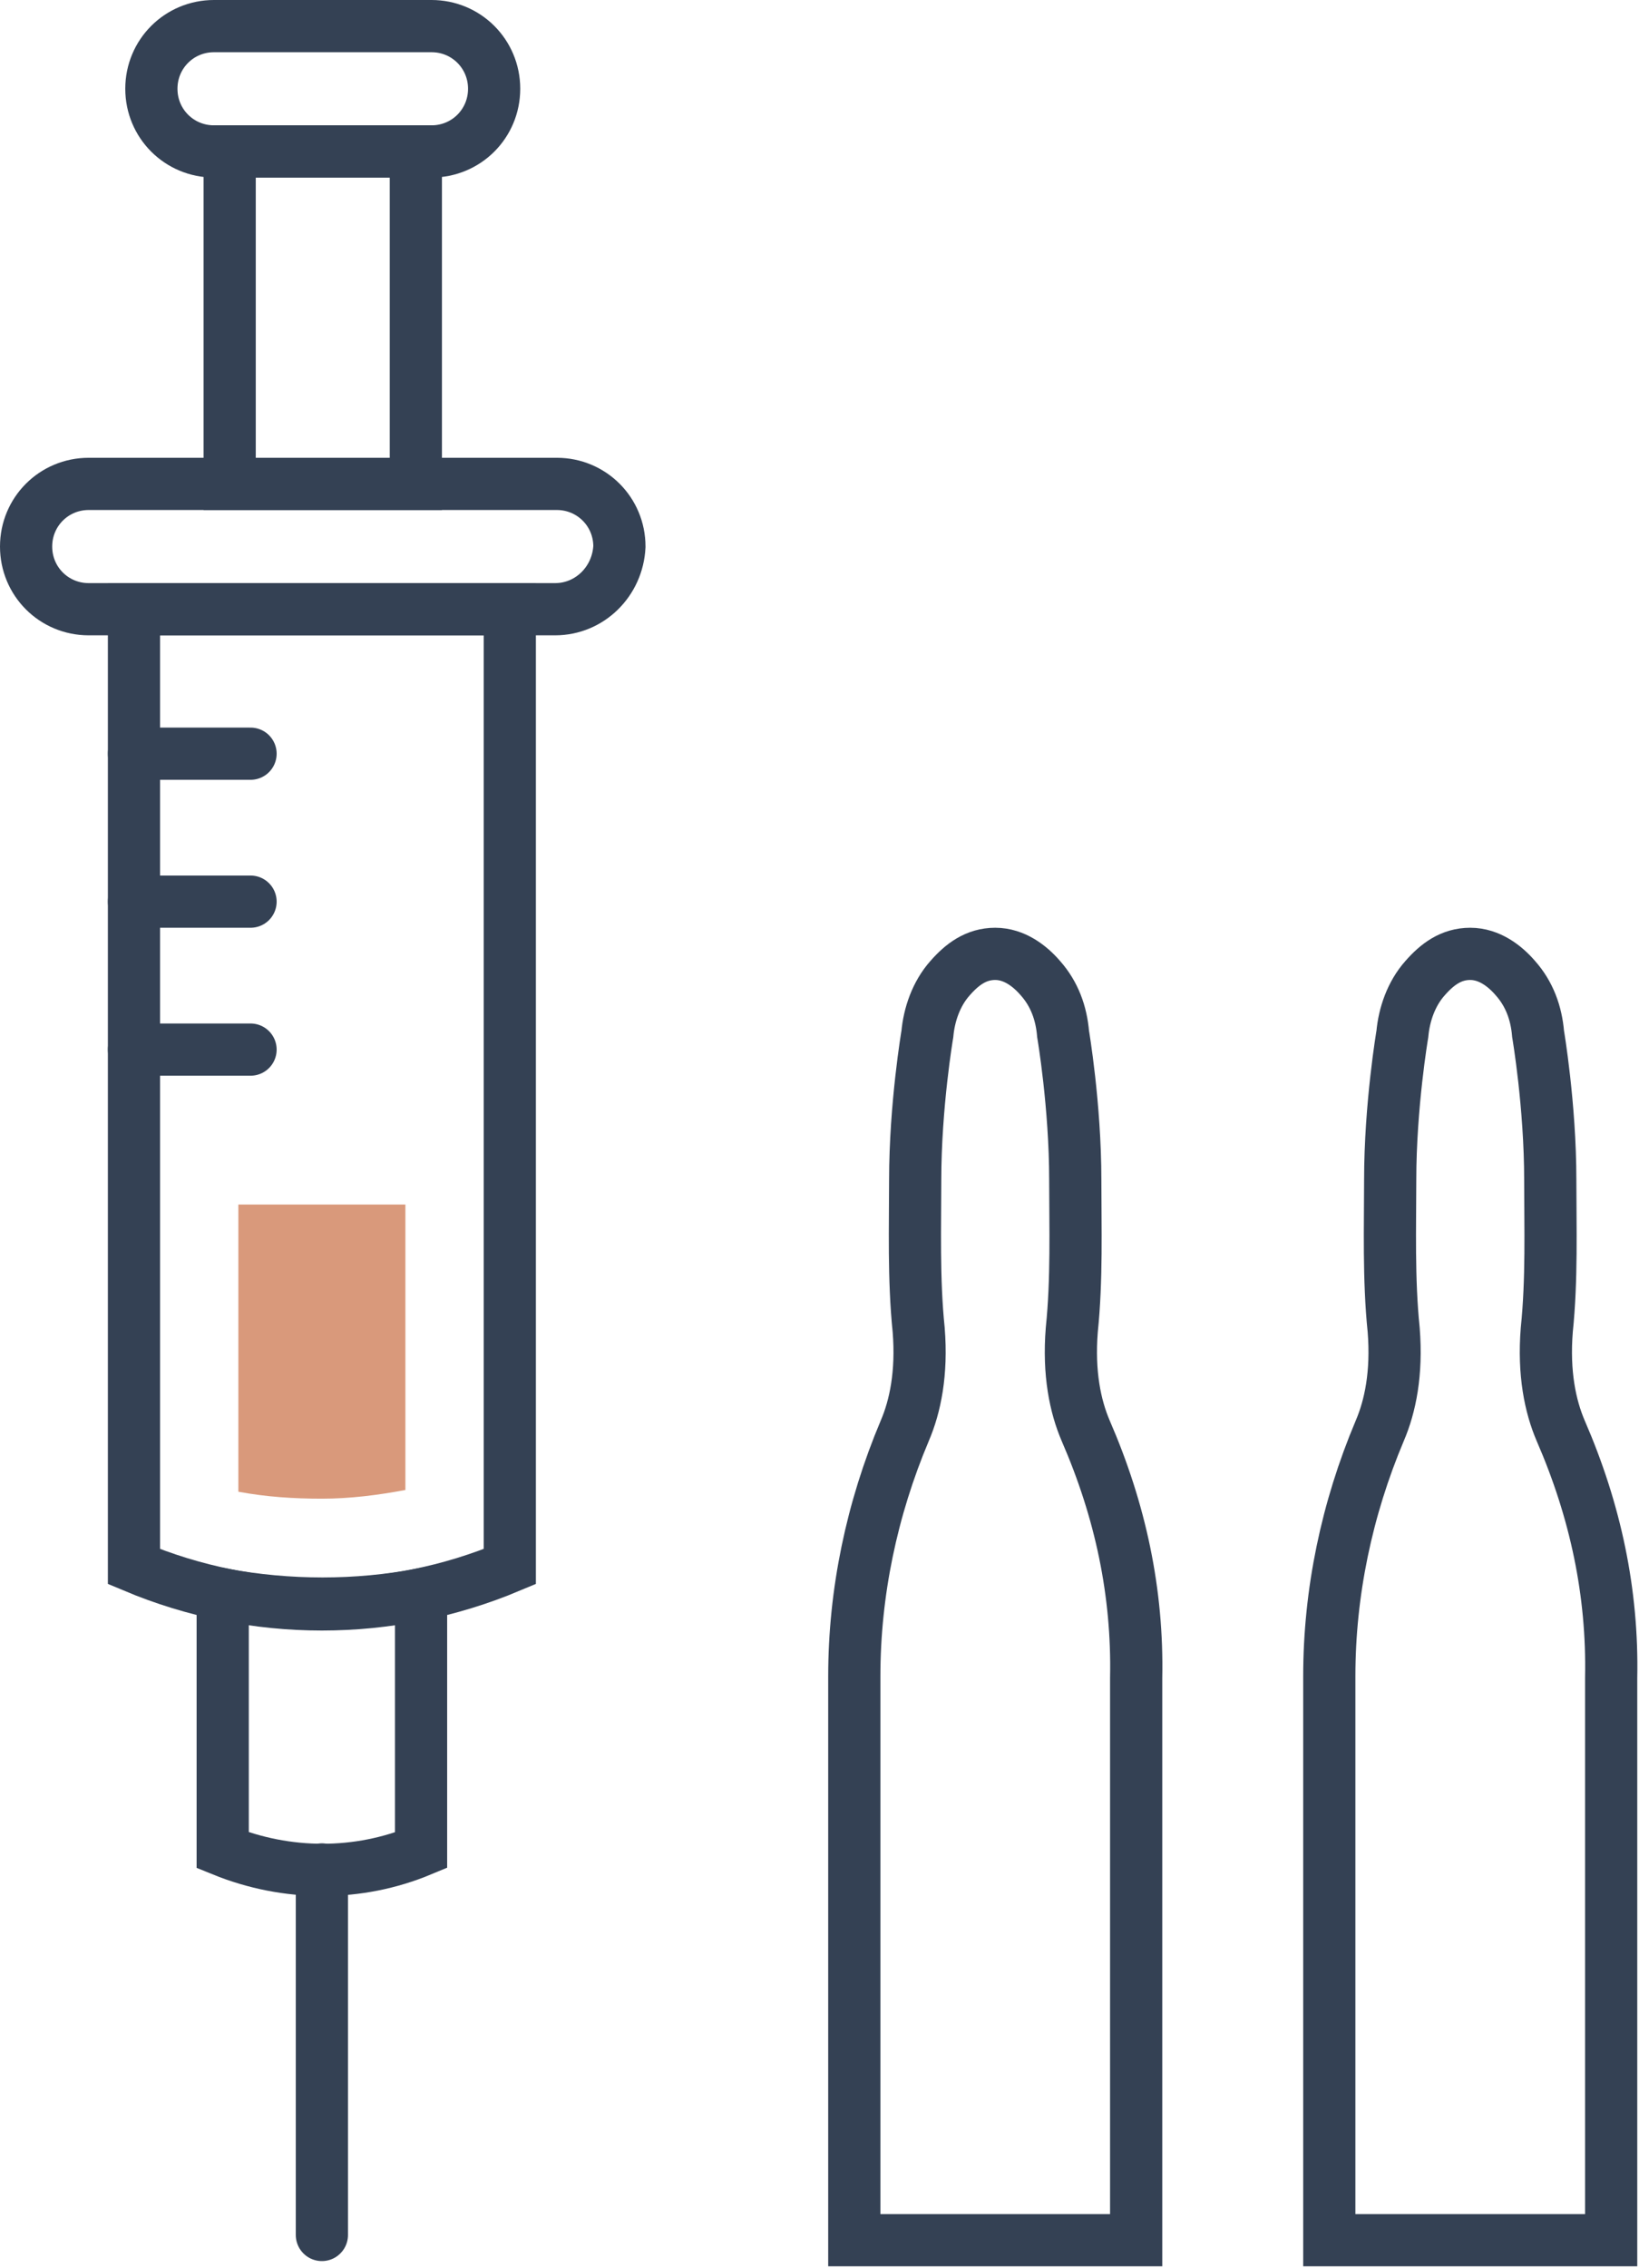
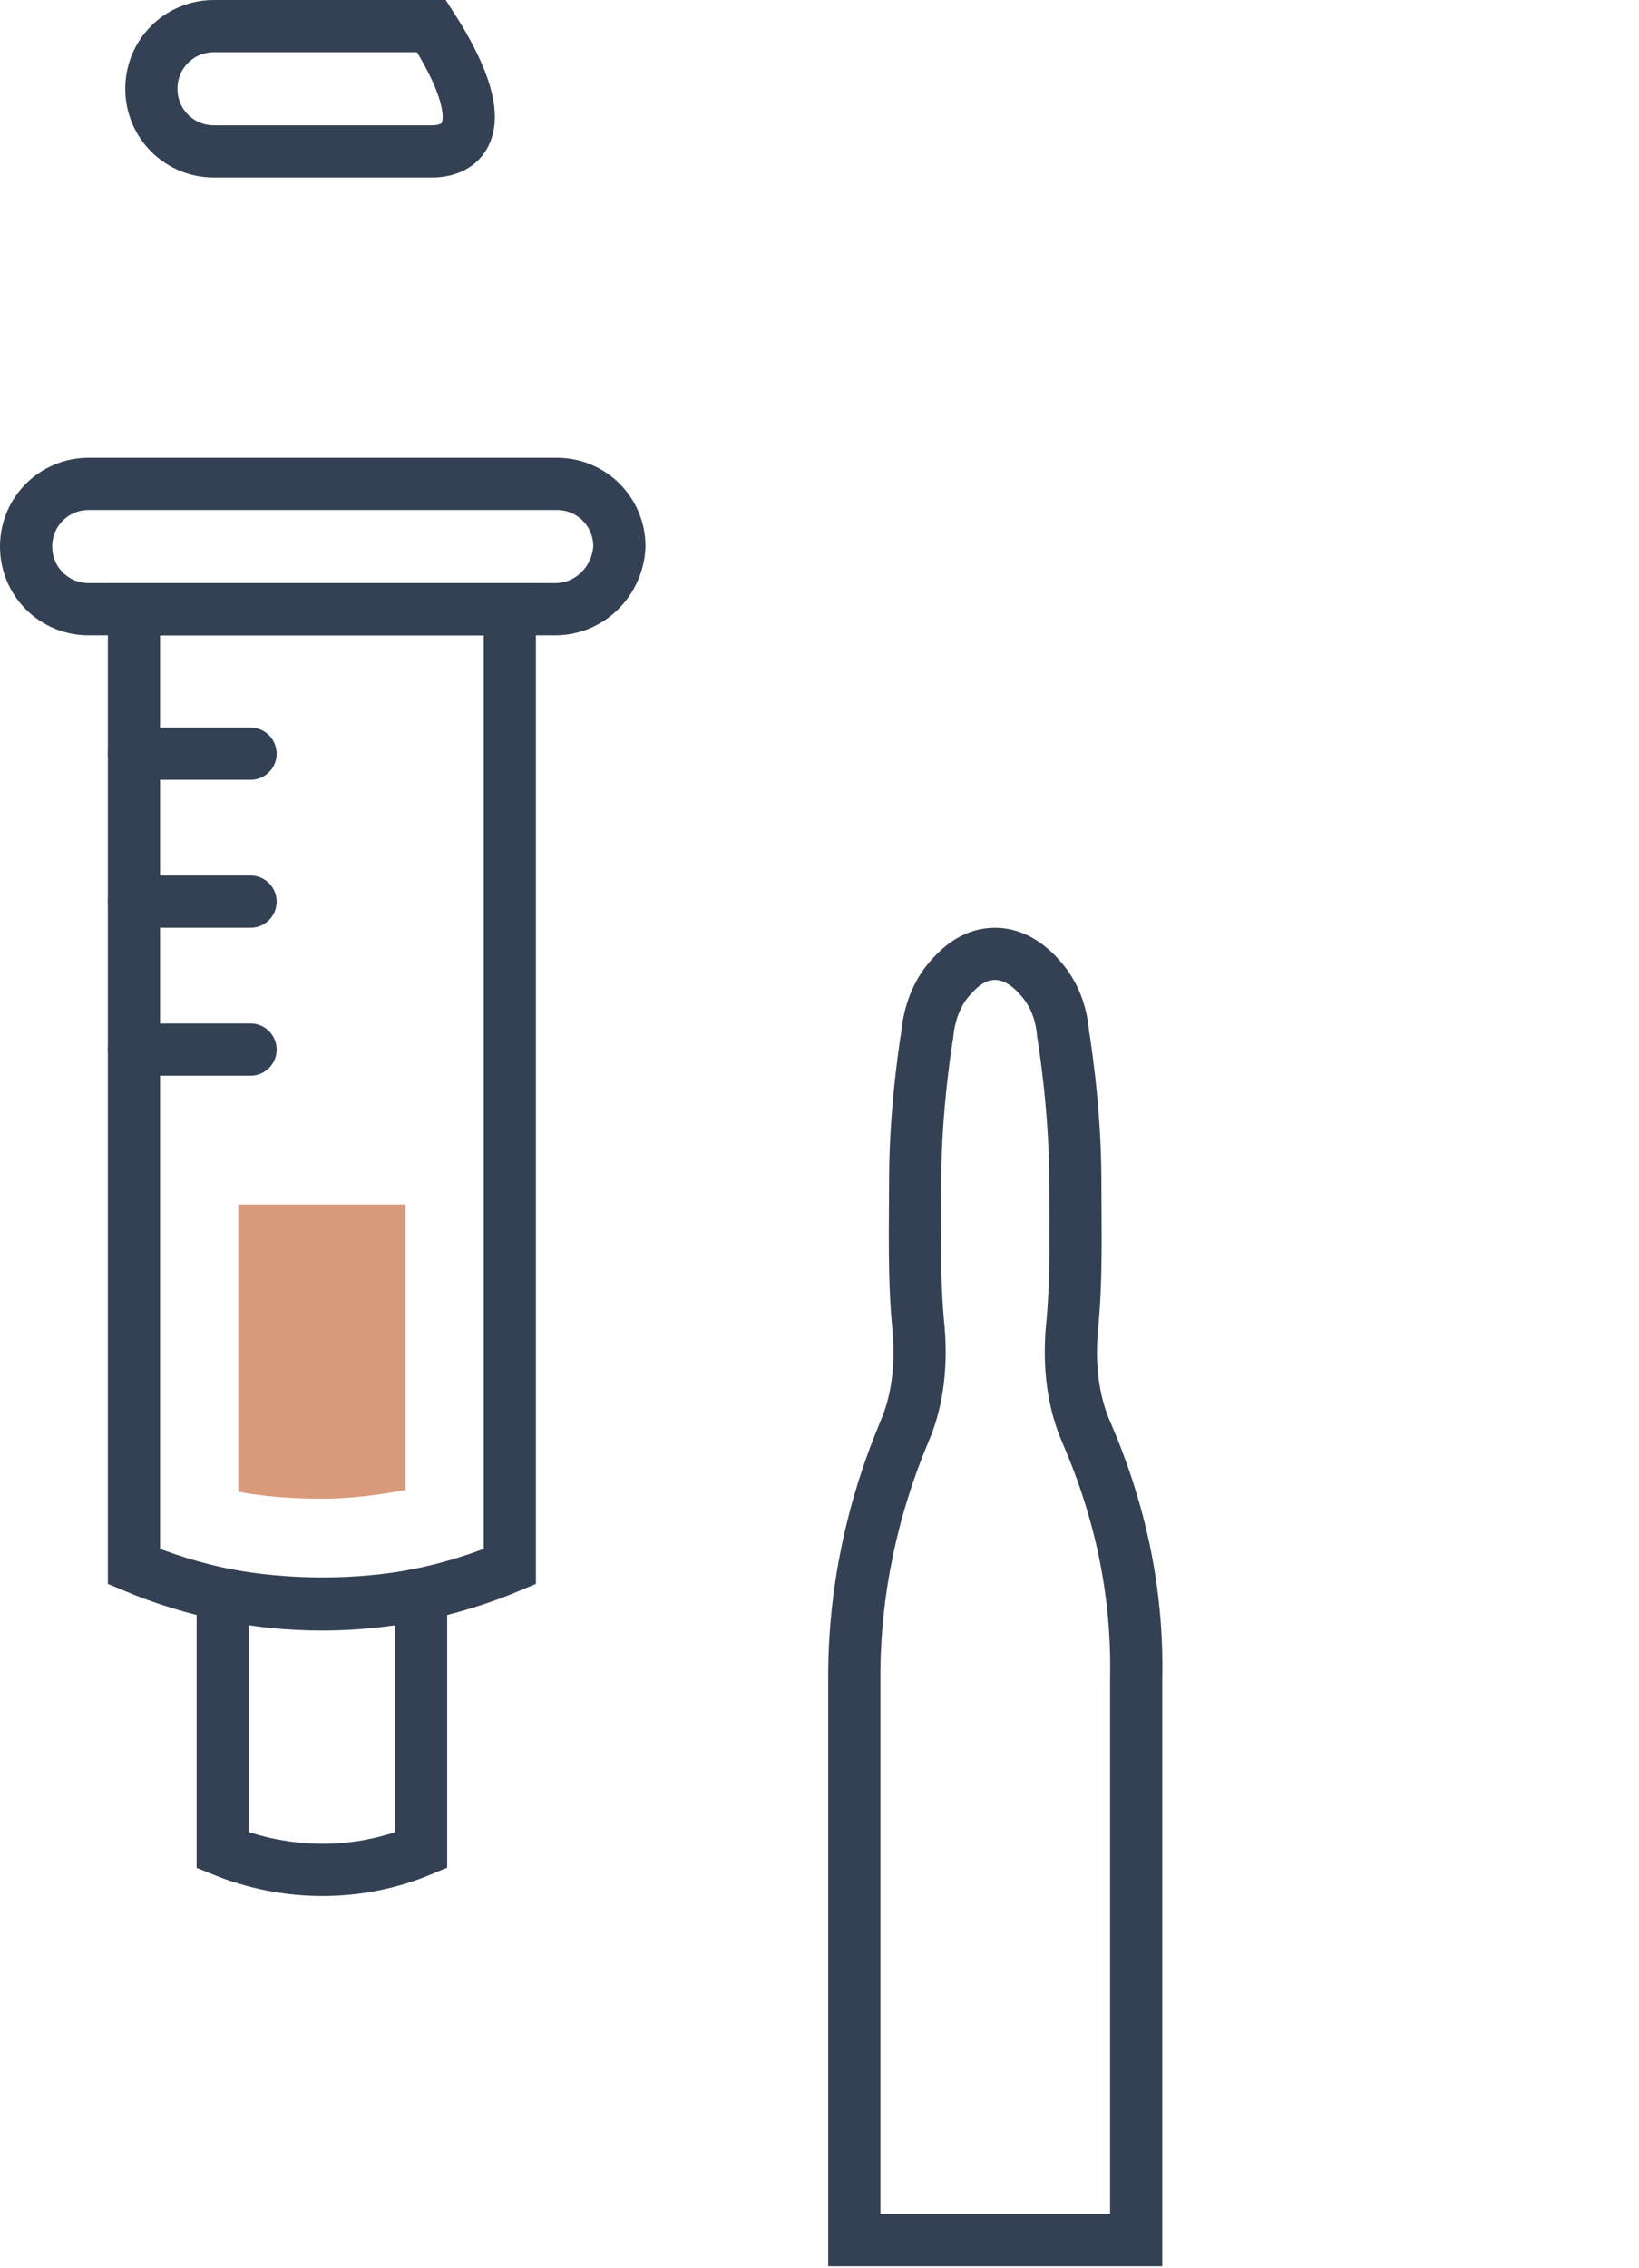
<svg xmlns="http://www.w3.org/2000/svg" version="1.1" id="Icon_Set" x="0px" y="0px" viewBox="0 0 94.2 130.3" style="enable-background:new 0 0 94.2 130.3;" xml:space="preserve">
  <style type="text/css">
	.st0{fill:none;stroke:#344154;stroke-width:3;stroke-linecap:round;stroke-miterlimit:10;}
	.st1{fill:#D9997B;}
</style>
  <g>
    <g>
      <path class="st0" d="M29.3,90c-6.9,2.9-14.7,2.9-21.6,0c0-18.3,0-36.7,0-55c7.2,0,14.4,0,21.6,0C29.3,53.3,29.3,71.7,29.3,90z" />
      <path class="st1" d="M18.5,86.1c1.6,0,3.2-0.2,4.8-0.5V69.2h-9.6v16.5C15.3,86,16.9,86.1,18.5,86.1z" />
      <path class="st0" d="M12.8,91.6c0,4.9,0,9.8,0,14.7c3.7,1.5,7.8,1.5,11.4,0c0-4.9,0-9.8,0-14.7C20.5,92.3,16.6,92.3,12.8,91.6z" />
-       <line class="st0" x1="18.5" y1="107.4" x2="18.5" y2="128.4" />
      <path class="st0" d="M31.9,35H5.1c-2,0-3.6-1.6-3.6-3.6l0,0c0-2,1.6-3.6,3.6-3.6h26.9c2,0,3.6,1.6,3.6,3.6v0    C35.5,33.4,33.9,35,31.9,35z" />
-       <path class="st0" d="M24.8,8.7H12.3c-2,0-3.6-1.6-3.6-3.6v0c0-2,1.6-3.6,3.6-3.6h12.5c2,0,3.6,1.6,3.6,3.6l0,0    C28.4,7.1,26.8,8.7,24.8,8.7z" />
-       <rect x="13.2" y="8.7" class="st0" width="10.7" height="19.1" />
+       <path class="st0" d="M24.8,8.7H12.3c-2,0-3.6-1.6-3.6-3.6v0c0-2,1.6-3.6,3.6-3.6h12.5l0,0    C28.4,7.1,26.8,8.7,24.8,8.7z" />
      <line class="st0" x1="7.7" y1="43.3" x2="14.4" y2="43.3" />
      <line class="st0" x1="7.7" y1="51.8" x2="14.4" y2="51.8" />
      <line class="st0" x1="7.7" y1="60.3" x2="14.4" y2="60.3" />
    </g>
    <g>
      <path class="st0" d="M62.4,82.2c-0.6-1.4-1-3.3-0.8-5.8c0.3-2.9,0.2-5.9,0.2-8.6c0-4.3-0.7-8.4-0.7-8.4c-0.1-1.2-0.5-2.3-1.3-3.2    c-0.6-0.7-1.5-1.4-2.6-1.4c-1.1,0-1.9,0.6-2.6,1.4c-0.8,0.9-1.2,2.1-1.3,3.2c0,0-0.7,4.1-0.7,8.4c0,2.6-0.1,5.7,0.2,8.6    c0.2,2.5-0.2,4.4-0.8,5.8c-1.9,4.5-2.9,9.3-2.9,14.1v32.4h8.1h8.1V96.4C65.4,91.5,64.4,86.8,62.4,82.2z" />
    </g>
    <g>
-       <path class="st0" d="M89.7,82.2c-0.6-1.4-1-3.3-0.8-5.8c0.3-2.9,0.2-5.9,0.2-8.6c0-4.3-0.7-8.4-0.7-8.4c-0.1-1.2-0.5-2.3-1.3-3.2    c-0.6-0.7-1.5-1.4-2.6-1.4c-1.1,0-1.9,0.6-2.6,1.4c-0.8,0.9-1.2,2.1-1.3,3.2c0,0-0.7,4.1-0.7,8.4c0,2.6-0.1,5.7,0.2,8.6    c0.2,2.5-0.2,4.4-0.8,5.8c-1.9,4.5-2.9,9.3-2.9,14.1v32.4h8.1h8.1V96.4C92.7,91.5,91.7,86.8,89.7,82.2z" />
-     </g>
+       </g>
  </g>
</svg>